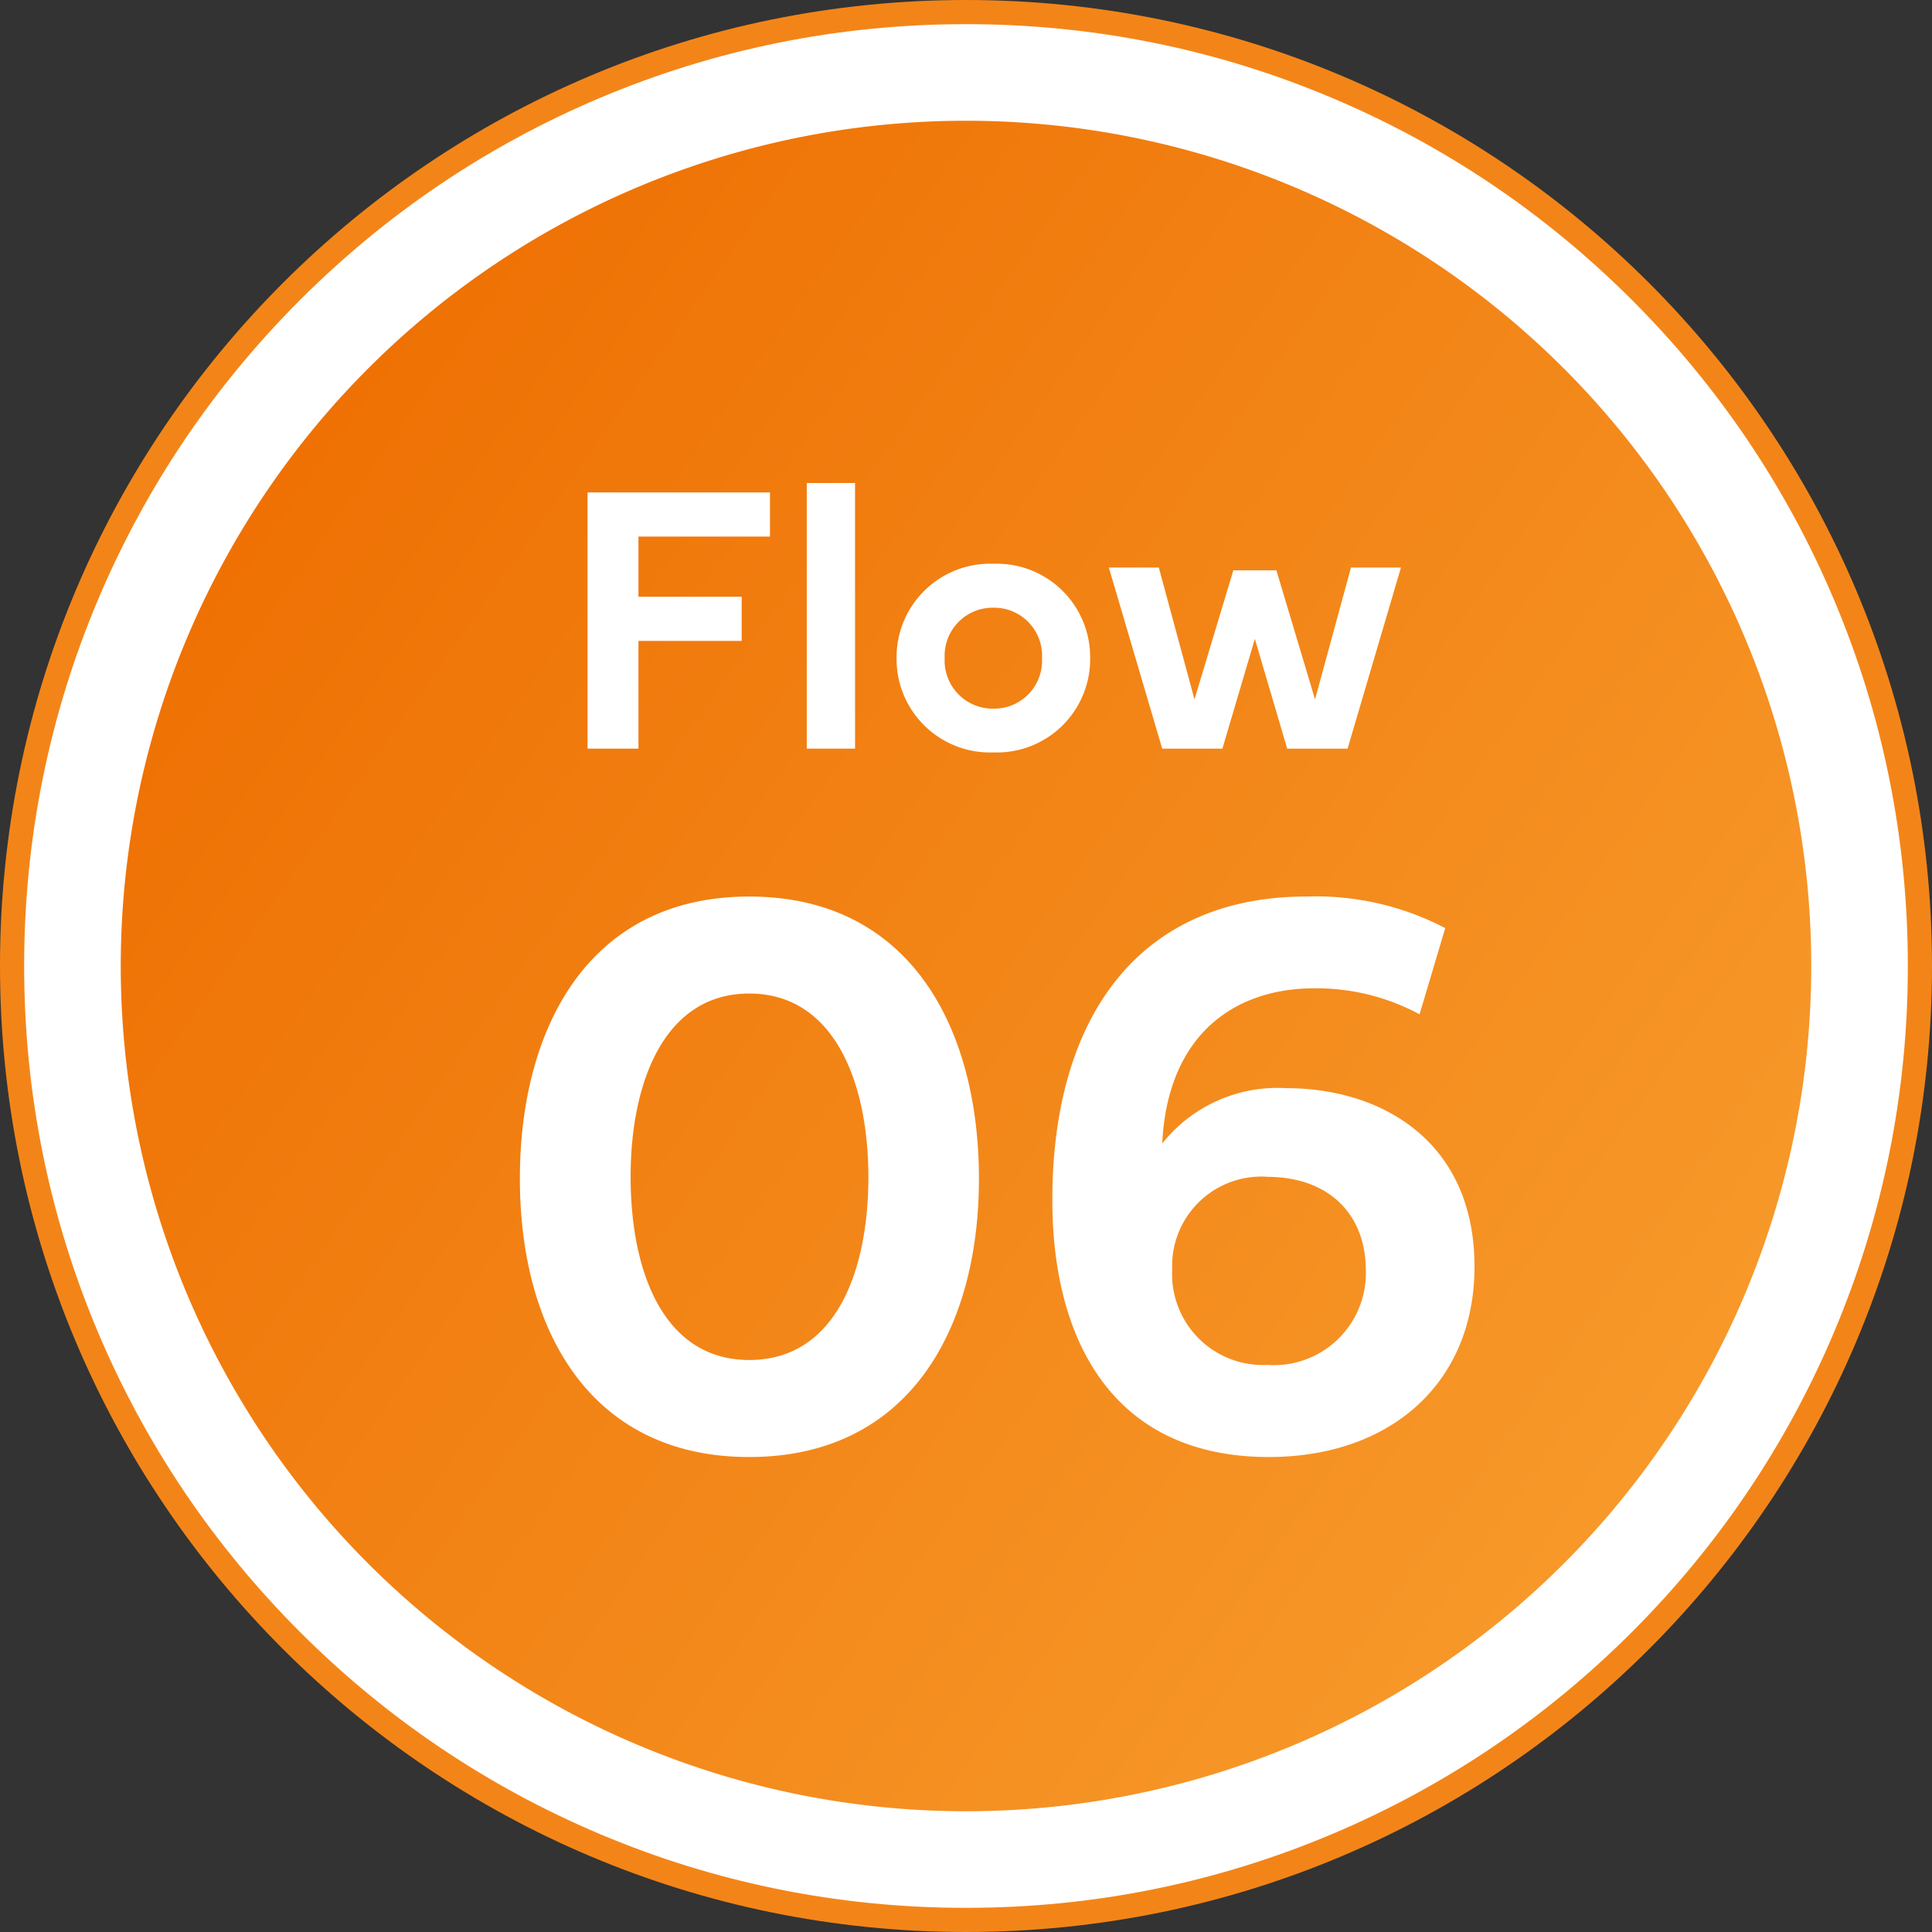
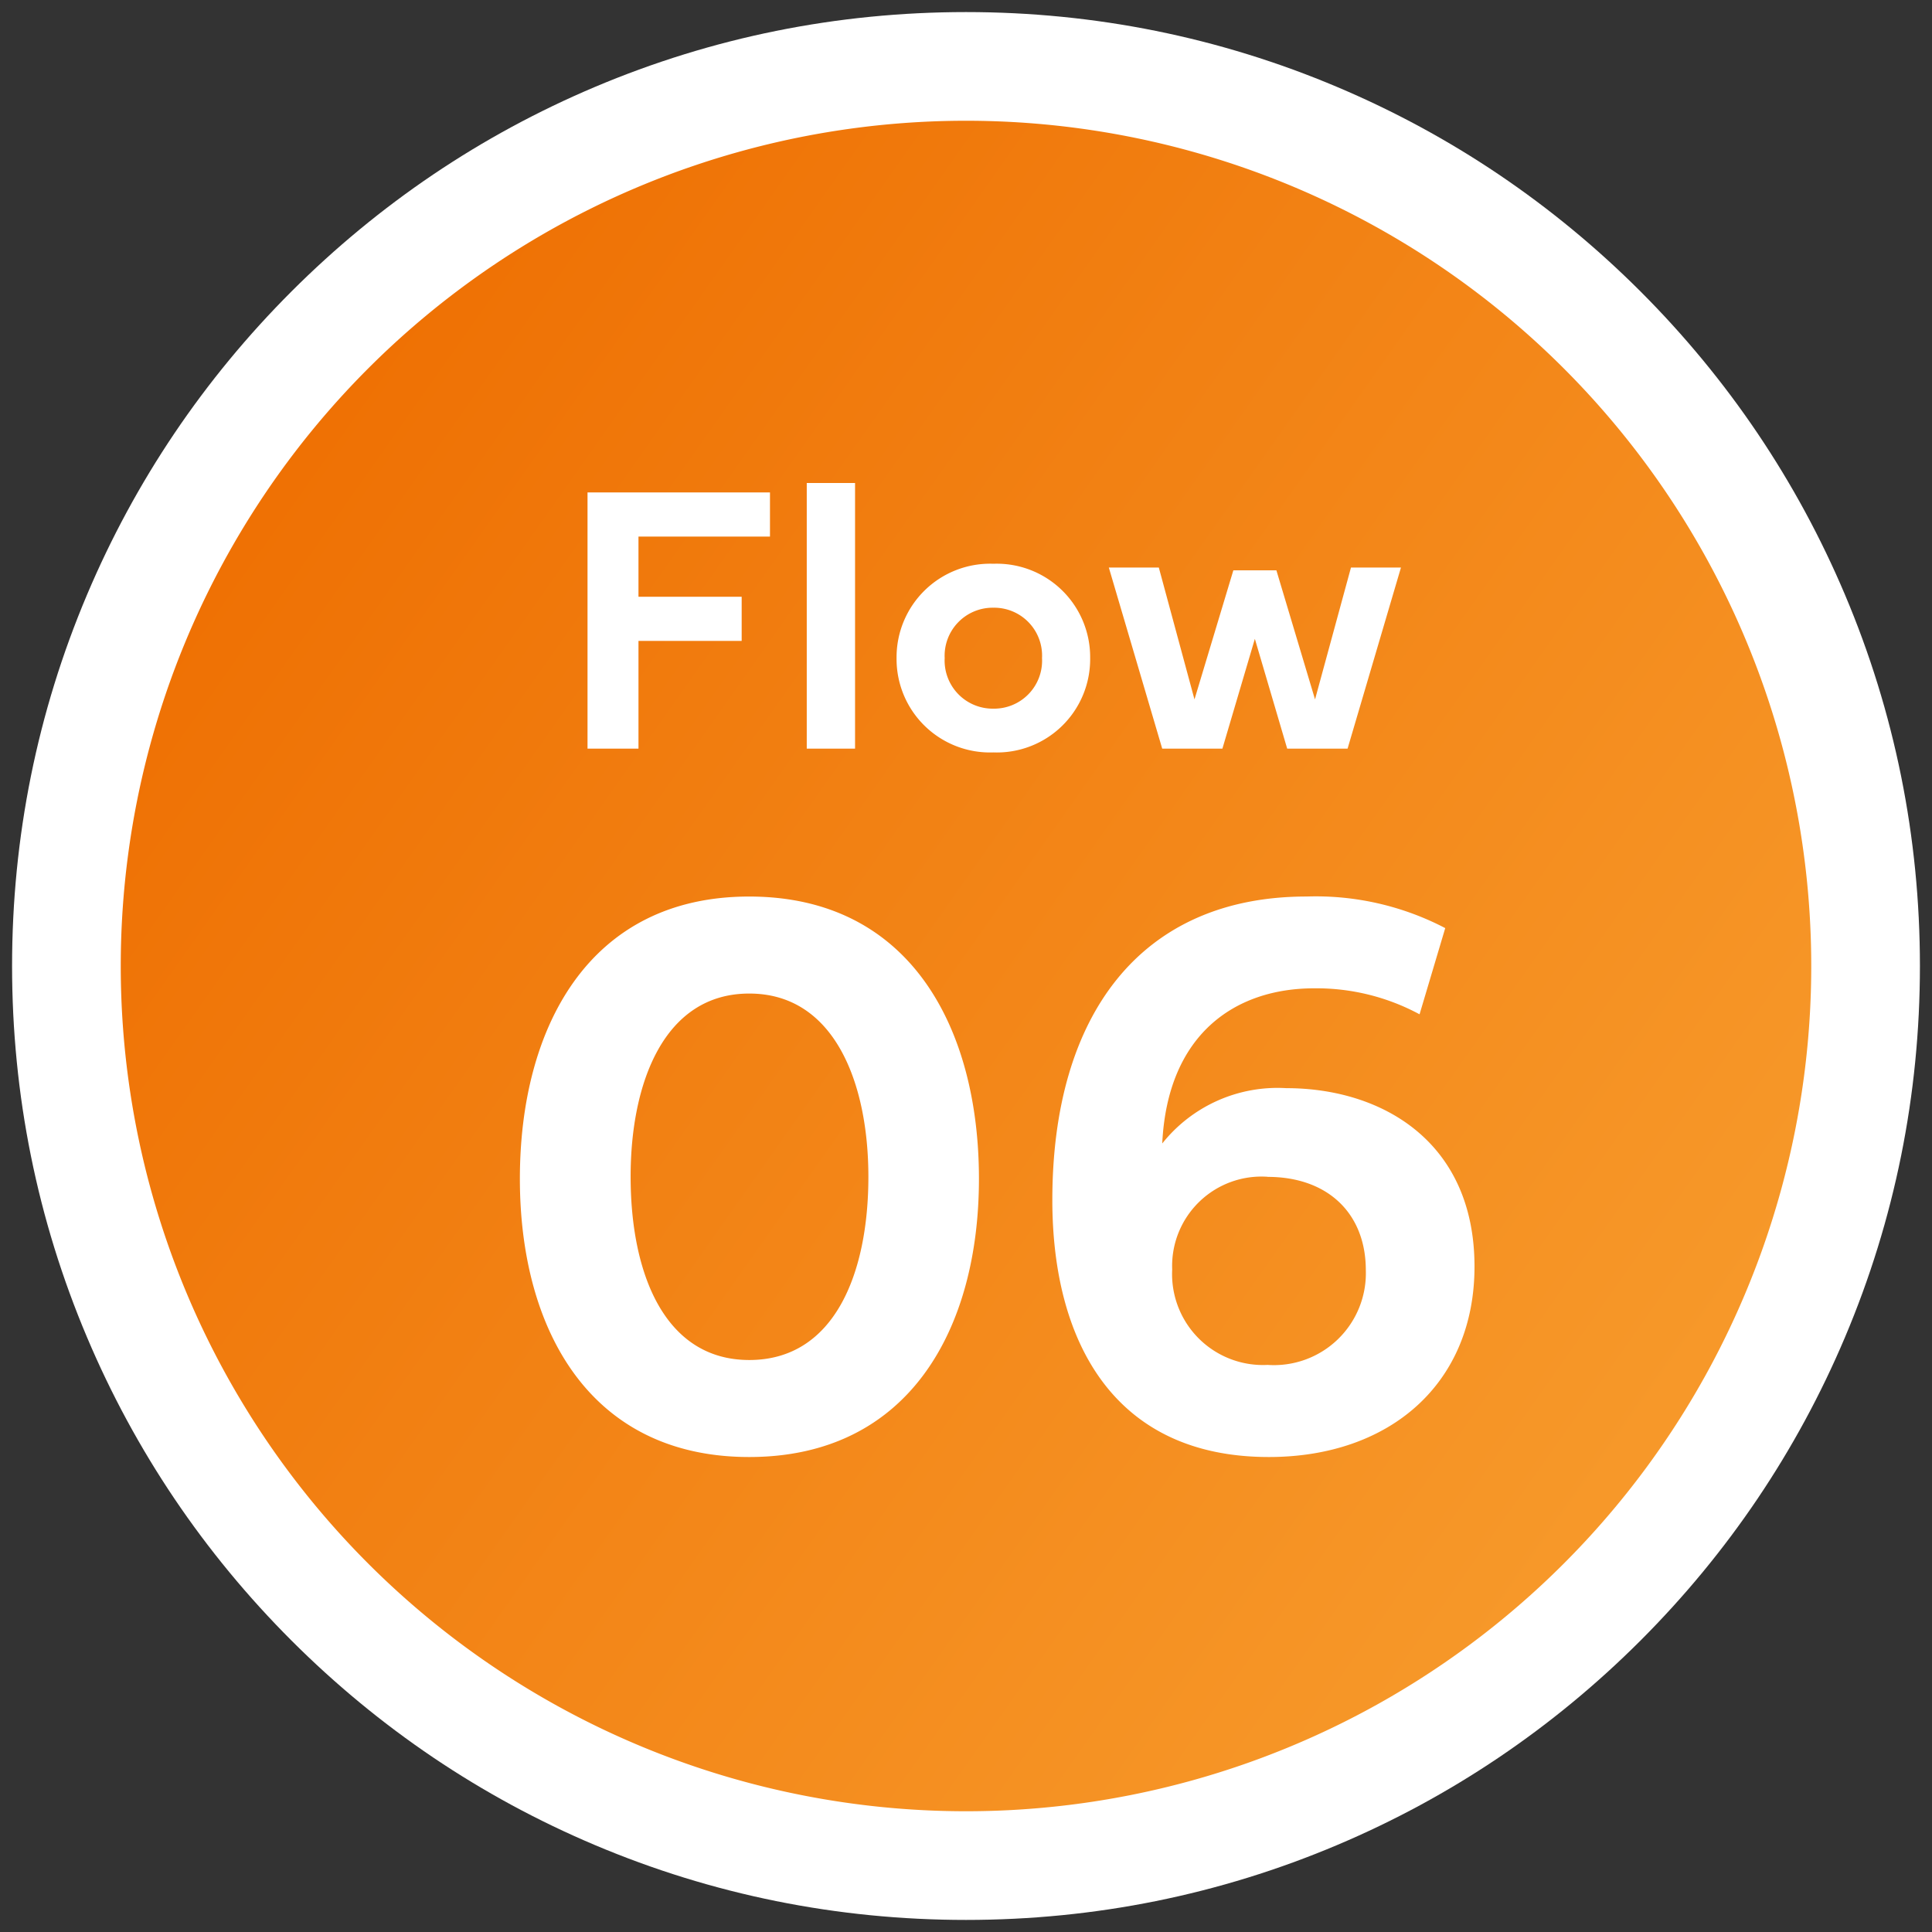
<svg xmlns="http://www.w3.org/2000/svg" width="80" height="80" viewBox="0 0 80 80">
  <rect x="0" y="0" width="80" height="80" fill="#333333" stroke="none" />
  <defs>
    <linearGradient id="linear-gradient" x1="0.04" y1="0.161" x2="0.946" y2="0.8" gradientUnits="objectBoundingBox">
      <stop offset="0" stop-color="#ee6e01" />
      <stop offset="1" stop-color="#f79a2b" />
    </linearGradient>
  </defs>
  <g id="グループ_137" data-name="グループ 137" transform="translate(-344 -3147)">
    <g id="パス_137" data-name="パス 137" transform="translate(344 3147)" fill="#fff">
      <path d="M 40 79.5 C 34.667 79.5 29.494 78.456 24.625 76.396 C 19.921 74.407 15.697 71.558 12.069 67.931 C 8.442 64.303 5.593 60.079 3.604 55.375 C 1.544 50.506 0.5 45.333 0.5 40 C 0.5 34.667 1.544 29.494 3.604 24.625 C 5.593 19.921 8.442 15.697 12.069 12.069 C 15.697 8.442 19.921 5.593 24.625 3.604 C 29.494 1.544 34.667 0.5 40 0.5 C 45.333 0.5 50.506 1.544 55.375 3.604 C 60.079 5.593 64.303 8.442 67.931 12.069 C 71.558 15.697 74.407 19.921 76.396 24.625 C 78.456 29.494 79.5 34.667 79.5 40 C 79.5 45.333 78.456 50.506 76.396 55.375 C 74.407 60.079 71.558 64.303 67.931 67.931 C 64.303 71.558 60.079 74.407 55.375 76.396 C 50.506 78.456 45.333 79.5 40 79.5 Z" stroke="none" />
-       <path d="M 40 1 C 34.735 1 29.627 2.031 24.82 4.064 C 20.176 6.029 16.005 8.841 12.423 12.423 C 8.841 16.005 6.029 20.176 4.064 24.82 C 2.031 29.627 1 34.735 1 40 C 1 45.265 2.031 50.373 4.064 55.18 C 6.029 59.824 8.841 63.995 12.423 67.577 C 16.005 71.159 20.176 73.971 24.82 75.936 C 29.627 77.969 34.735 79 40 79 C 45.265 79 50.373 77.969 55.18 75.936 C 59.824 73.971 63.995 71.159 67.577 67.577 C 71.159 63.995 73.971 59.824 75.936 55.18 C 77.969 50.373 79 45.265 79 40 C 79 34.735 77.969 29.627 75.936 24.82 C 73.971 20.176 71.159 16.005 67.577 12.423 C 63.995 8.841 59.824 6.029 55.18 4.064 C 50.373 2.031 45.265 1 40 1 M 40 0 C 62.091 0 80 17.909 80 40 C 80 62.091 62.091 80 40 80 C 17.909 80 0 62.091 0 40 C 0 17.909 17.909 0 40 0 Z" stroke="none" fill="#f38518" />
    </g>
    <path id="パス_138" data-name="パス 138" d="M35,0A35,35,0,1,1,0,35,35,35,0,0,1,35,0Z" transform="translate(349 3152)" fill="url(#linear-gradient)" />
    <path id="パス_139" data-name="パス 139" d="M1.328,0H3.438V-4.461H7.711V-6.289H3.438V-8.781H8.883v-1.828H1.328ZM12.406-11h-2V0h2ZM18.133.156A3.864,3.864,0,0,0,22.141-3.75a3.869,3.869,0,0,0-4.008-3.906A3.874,3.874,0,0,0,14.125-3.75,3.869,3.869,0,0,0,18.133.156ZM16.117-3.75a1.99,1.99,0,0,1,2.016-2.086A1.985,1.985,0,0,1,20.148-3.75a1.987,1.987,0,0,1-2.016,2.094A1.992,1.992,0,0,1,16.117-3.75ZM25.125,0h2.492l1.344-4.547L30.3,0H32.8l2.211-7.5h-2.07L31.453-2.039l-1.6-5.344H28.07L26.461-2.039,24.984-7.5h-2.07Z" transform="translate(367 3178)" fill="#fff" />
    <path id="パス_140" data-name="パス 140" d="M1.527-11.189C1.527-4.98,4.4.332,11.023.332s9.513-5.312,9.513-11.521-2.822-11.687-9.513-11.687C4.35-22.877,1.527-17.4,1.527-11.189Zm9.5-7.67c3.536,0,4.931,3.719,4.931,7.587,0,3.984-1.395,7.587-4.931,7.587-3.52,0-4.914-3.6-4.914-7.587C6.109-15.141,7.487-18.859,11.023-18.859ZM32.539.332c5.03,0,8.517-3.055,8.517-7.886,0-5.163-3.818-7.388-7.8-7.388a6.1,6.1,0,0,0-5.13,2.291c.216-4.5,2.988-6.425,6.292-6.425A9,9,0,0,1,38.781-18l1.063-3.569A11.574,11.574,0,0,0,34.1-22.877c-6.873,0-10.525,4.914-10.525,12.567C23.574-4.482,26.1.332,32.539.332Zm-.05-11.6c2.49,0,4.067,1.511,4.067,3.868a3.806,3.806,0,0,1-4.067,3.918,3.764,3.764,0,0,1-3.951-3.951A3.7,3.7,0,0,1,32.489-11.272Z" transform="translate(364 3207)" fill="#fff" />
  </g>
</svg>